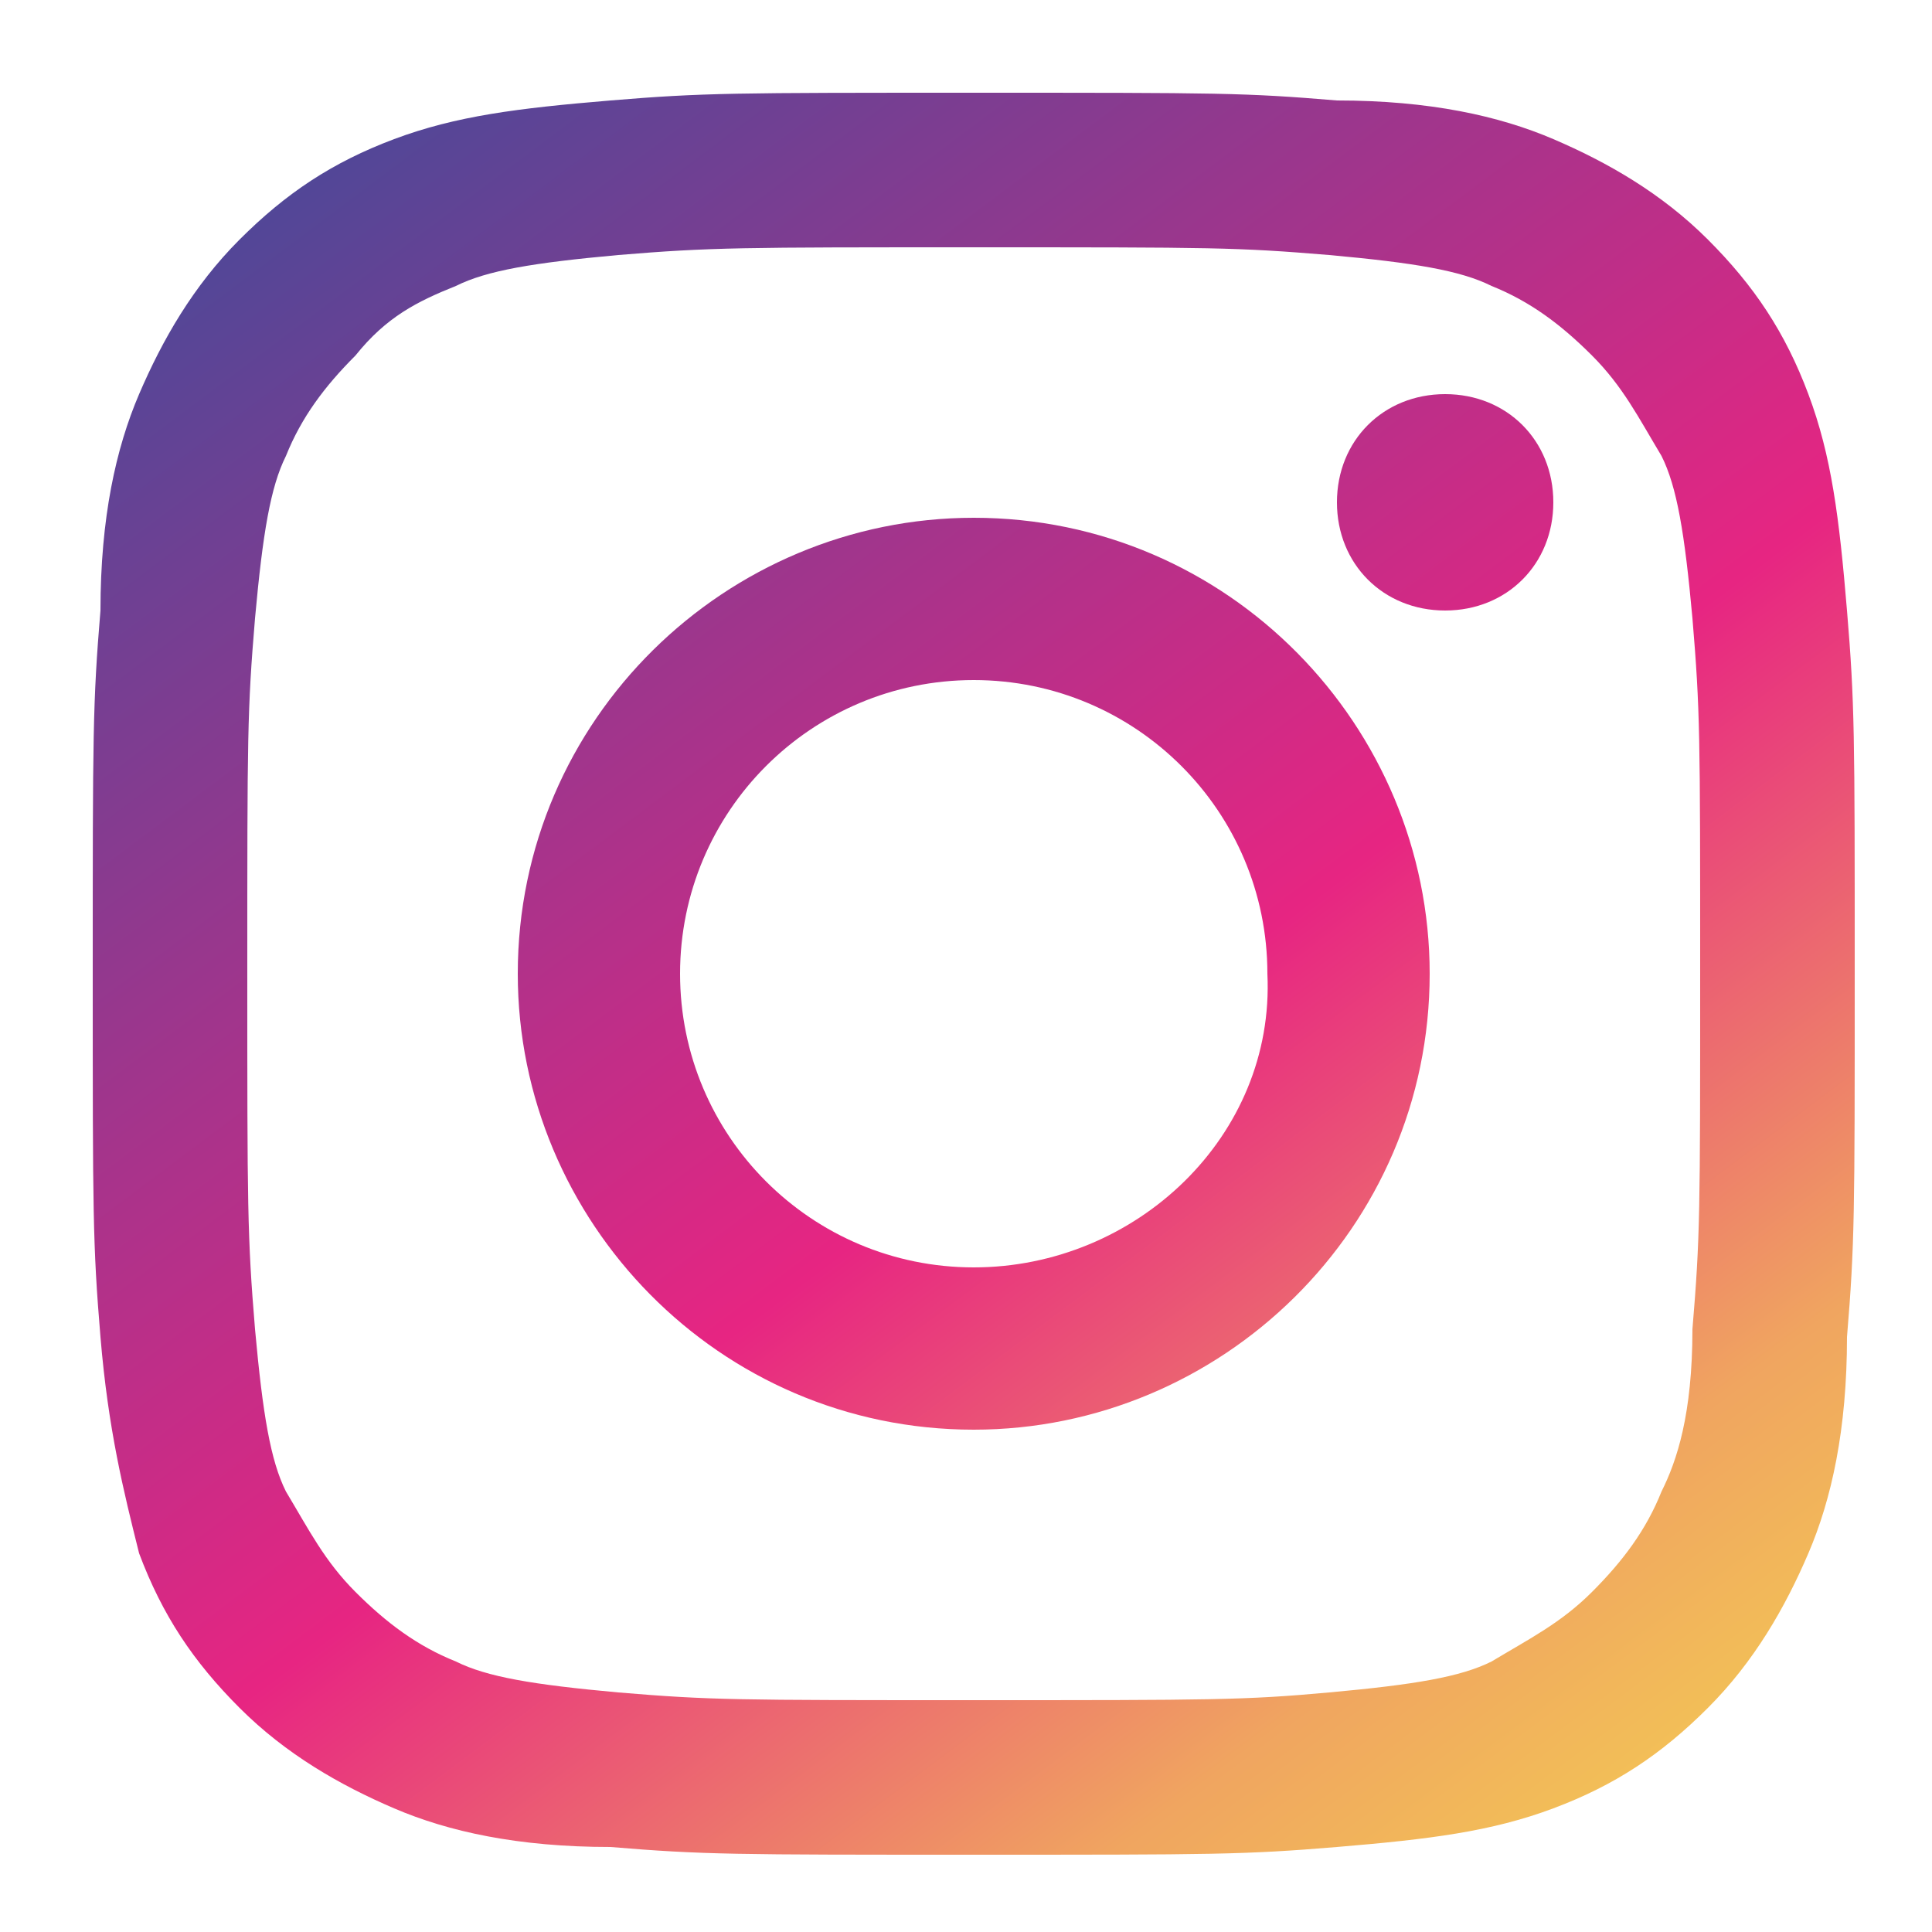
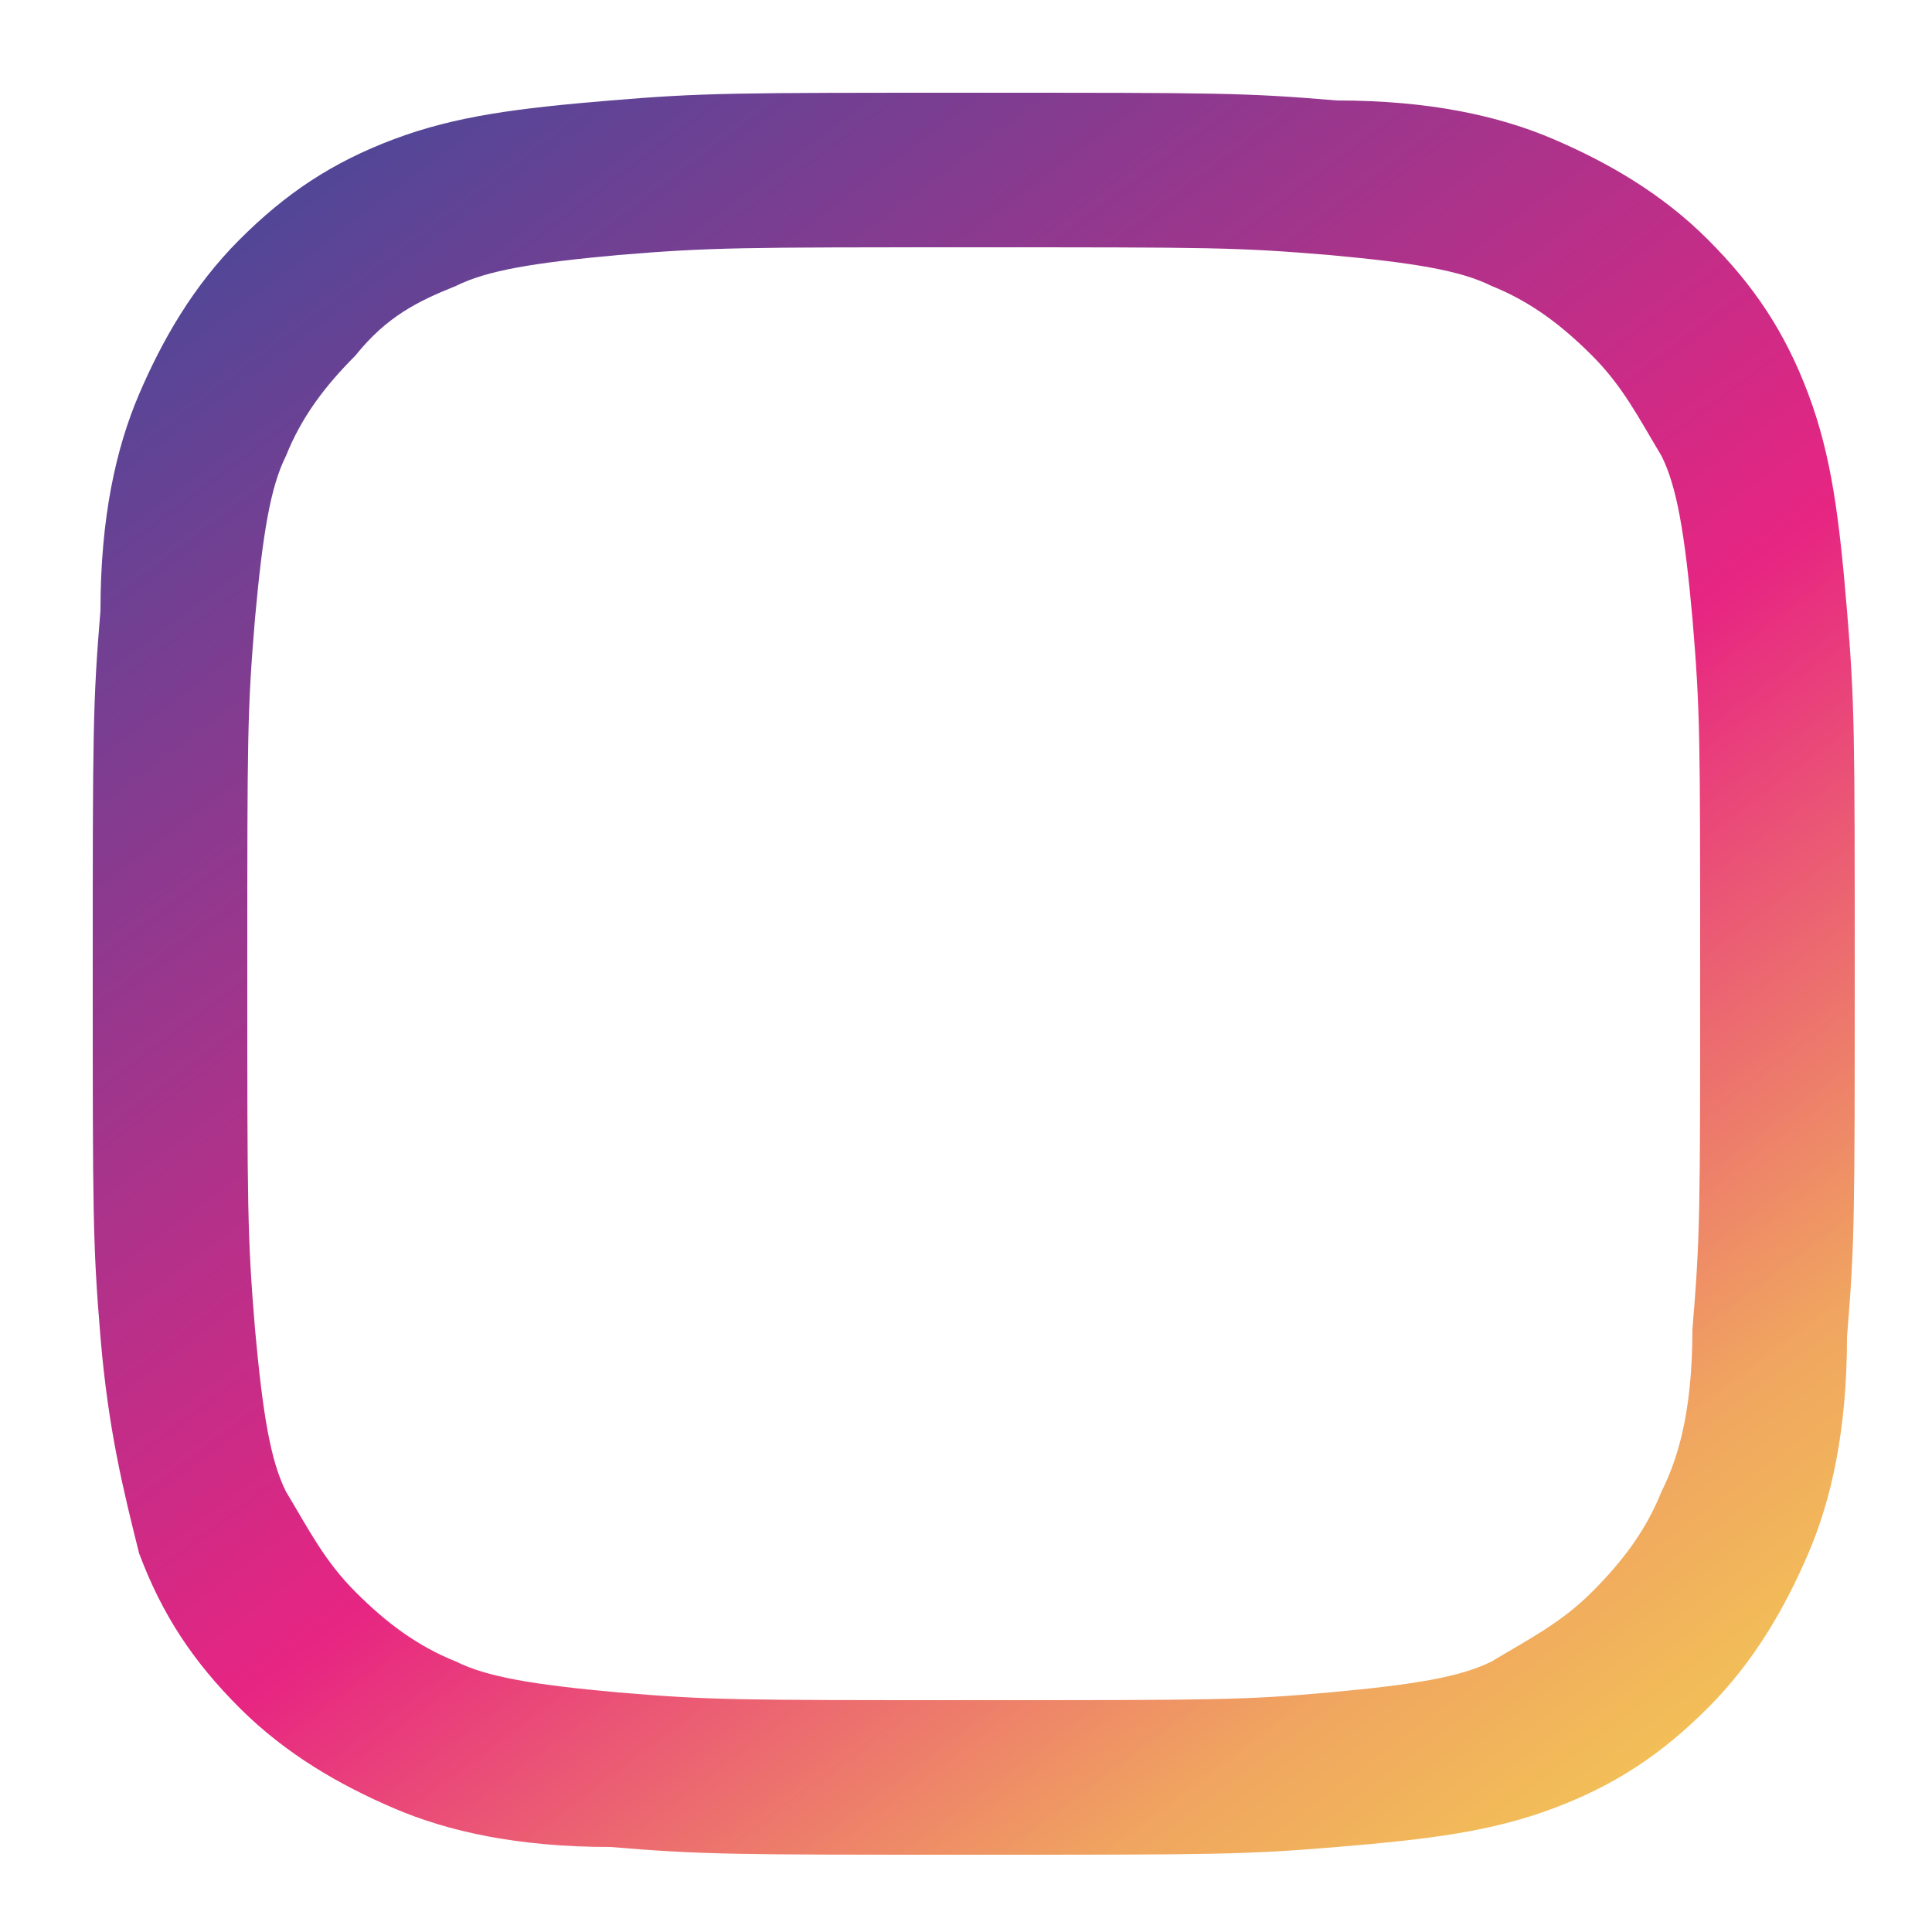
<svg xmlns="http://www.w3.org/2000/svg" version="1.1" id="Capa_1" x="0px" y="0px" viewBox="0 0 25 25" style="enable-background:new 0 0 25 25;" xml:space="preserve">
  <style type="text/css">
	.st0{fill:url(#SVGID_1_);}
	.st1{fill:url(#SVGID_2_);}
	.st2{fill:url(#SVGID_3_);}
</style>
  <g>
    <g>
      <linearGradient id="SVGID_1_" gradientUnits="userSpaceOnUse" x1="23.952" y1="27.677" x2="4.242" y2="1.398">
        <stop offset="0" style="stop-color:#F7EA49" />
        <stop offset="0.265" style="stop-color:#F0A560" />
        <stop offset="0.518" style="stop-color:#E72582" />
        <stop offset="1" style="stop-color:#4C4898" />
      </linearGradient>
      <path class="st0" d="M12.6,3.2c3.1,0,3.4,0,4.6,0.1c1.1,0.1,1.7,0.2,2.1,0.4c0.5,0.2,0.9,0.5,1.3,0.9c0.4,0.4,0.6,0.8,0.9,1.3    c0.2,0.4,0.3,1,0.4,2.1C22,9.2,22,9.5,22,12.6c0,3.1,0,3.4-0.1,4.6c0,1.1-0.2,1.7-0.4,2.1c-0.2,0.5-0.5,0.9-0.9,1.3    c-0.4,0.4-0.8,0.6-1.3,0.9c-0.4,0.2-1,0.3-2.1,0.4C16.1,22,15.7,22,12.6,22S9.2,22,8,21.9c-1.1-0.1-1.7-0.2-2.1-0.4    c-0.5-0.2-0.9-0.5-1.3-0.9c-0.4-0.4-0.6-0.8-0.9-1.3c-0.2-0.4-0.3-1-0.4-2.1c-0.1-1.2-0.1-1.6-0.1-4.6c0-3.1,0-3.4,0.1-4.6    c0.1-1.1,0.2-1.7,0.4-2.1c0.2-0.5,0.5-0.9,0.9-1.3C5,4.1,5.4,3.9,5.9,3.7c0.4-0.2,1-0.3,2.1-0.4C9.2,3.2,9.6,3.2,12.6,3.2     M12.6,1.2c-3.1,0-3.5,0-4.7,0.1c-1.2,0.1-2,0.2-2.8,0.5c-0.8,0.3-1.4,0.7-2,1.3c-0.6,0.6-1,1.3-1.3,2C1.5,5.8,1.3,6.7,1.3,7.9    c-0.1,1.2-0.1,1.6-0.1,4.7c0,3.1,0,3.5,0.1,4.7c0.1,1.2,0.3,2,0.5,2.8c0.3,0.8,0.7,1.4,1.3,2c0.6,0.6,1.3,1,2,1.3    c0.7,0.3,1.6,0.5,2.8,0.5C9.1,24,9.5,24,12.6,24c3.1,0,3.5,0,4.7-0.1c1.2-0.1,2-0.2,2.8-0.5c0.8-0.3,1.4-0.7,2-1.3    c0.6-0.6,1-1.3,1.3-2c0.3-0.7,0.5-1.6,0.5-2.8c0.1-1.2,0.1-1.6,0.1-4.7c0-3.1,0-3.5-0.1-4.7c-0.1-1.2-0.2-2-0.5-2.8    c-0.3-0.8-0.7-1.4-1.3-2c-0.6-0.6-1.3-1-2-1.3c-0.7-0.3-1.6-0.5-2.8-0.5C16.1,1.2,15.8,1.2,12.6,1.2L12.6,1.2z" />
      <linearGradient id="SVGID_2_" gradientUnits="userSpaceOnUse" x1="23.951" y1="27.677" x2="4.242" y2="1.398">
        <stop offset="0" style="stop-color:#F7EA49" />
        <stop offset="0.265" style="stop-color:#F0A560" />
        <stop offset="0.518" style="stop-color:#E72582" />
        <stop offset="1" style="stop-color:#4C4898" />
      </linearGradient>
-       <path class="st1" d="M12.6,6.7c-3.2,0-5.9,2.6-5.9,5.9c0,3.2,2.6,5.9,5.9,5.9c3.2,0,5.9-2.6,5.9-5.9C18.5,9.4,15.9,6.7,12.6,6.7z     M12.6,16.4c-2.1,0-3.8-1.7-3.8-3.8c0-2.1,1.7-3.8,3.8-3.8s3.8,1.7,3.8,3.8C16.5,14.7,14.7,16.4,12.6,16.4z" />
      <linearGradient id="SVGID_3_" gradientUnits="userSpaceOnUse" x1="30.789" y1="22.55" x2="11.079" y2="-3.73">
        <stop offset="0" style="stop-color:#F7EA49" />
        <stop offset="0.265" style="stop-color:#F0A560" />
        <stop offset="0.518" style="stop-color:#E72582" />
        <stop offset="1" style="stop-color:#4C4898" />
      </linearGradient>
-       <path class="st2" d="M20.1,6.5c0,0.8-0.6,1.4-1.4,1.4c-0.8,0-1.4-0.6-1.4-1.4c0-0.8,0.6-1.4,1.4-1.4C19.5,5.1,20.1,5.7,20.1,6.5z" />
    </g>
  </g>
</svg>